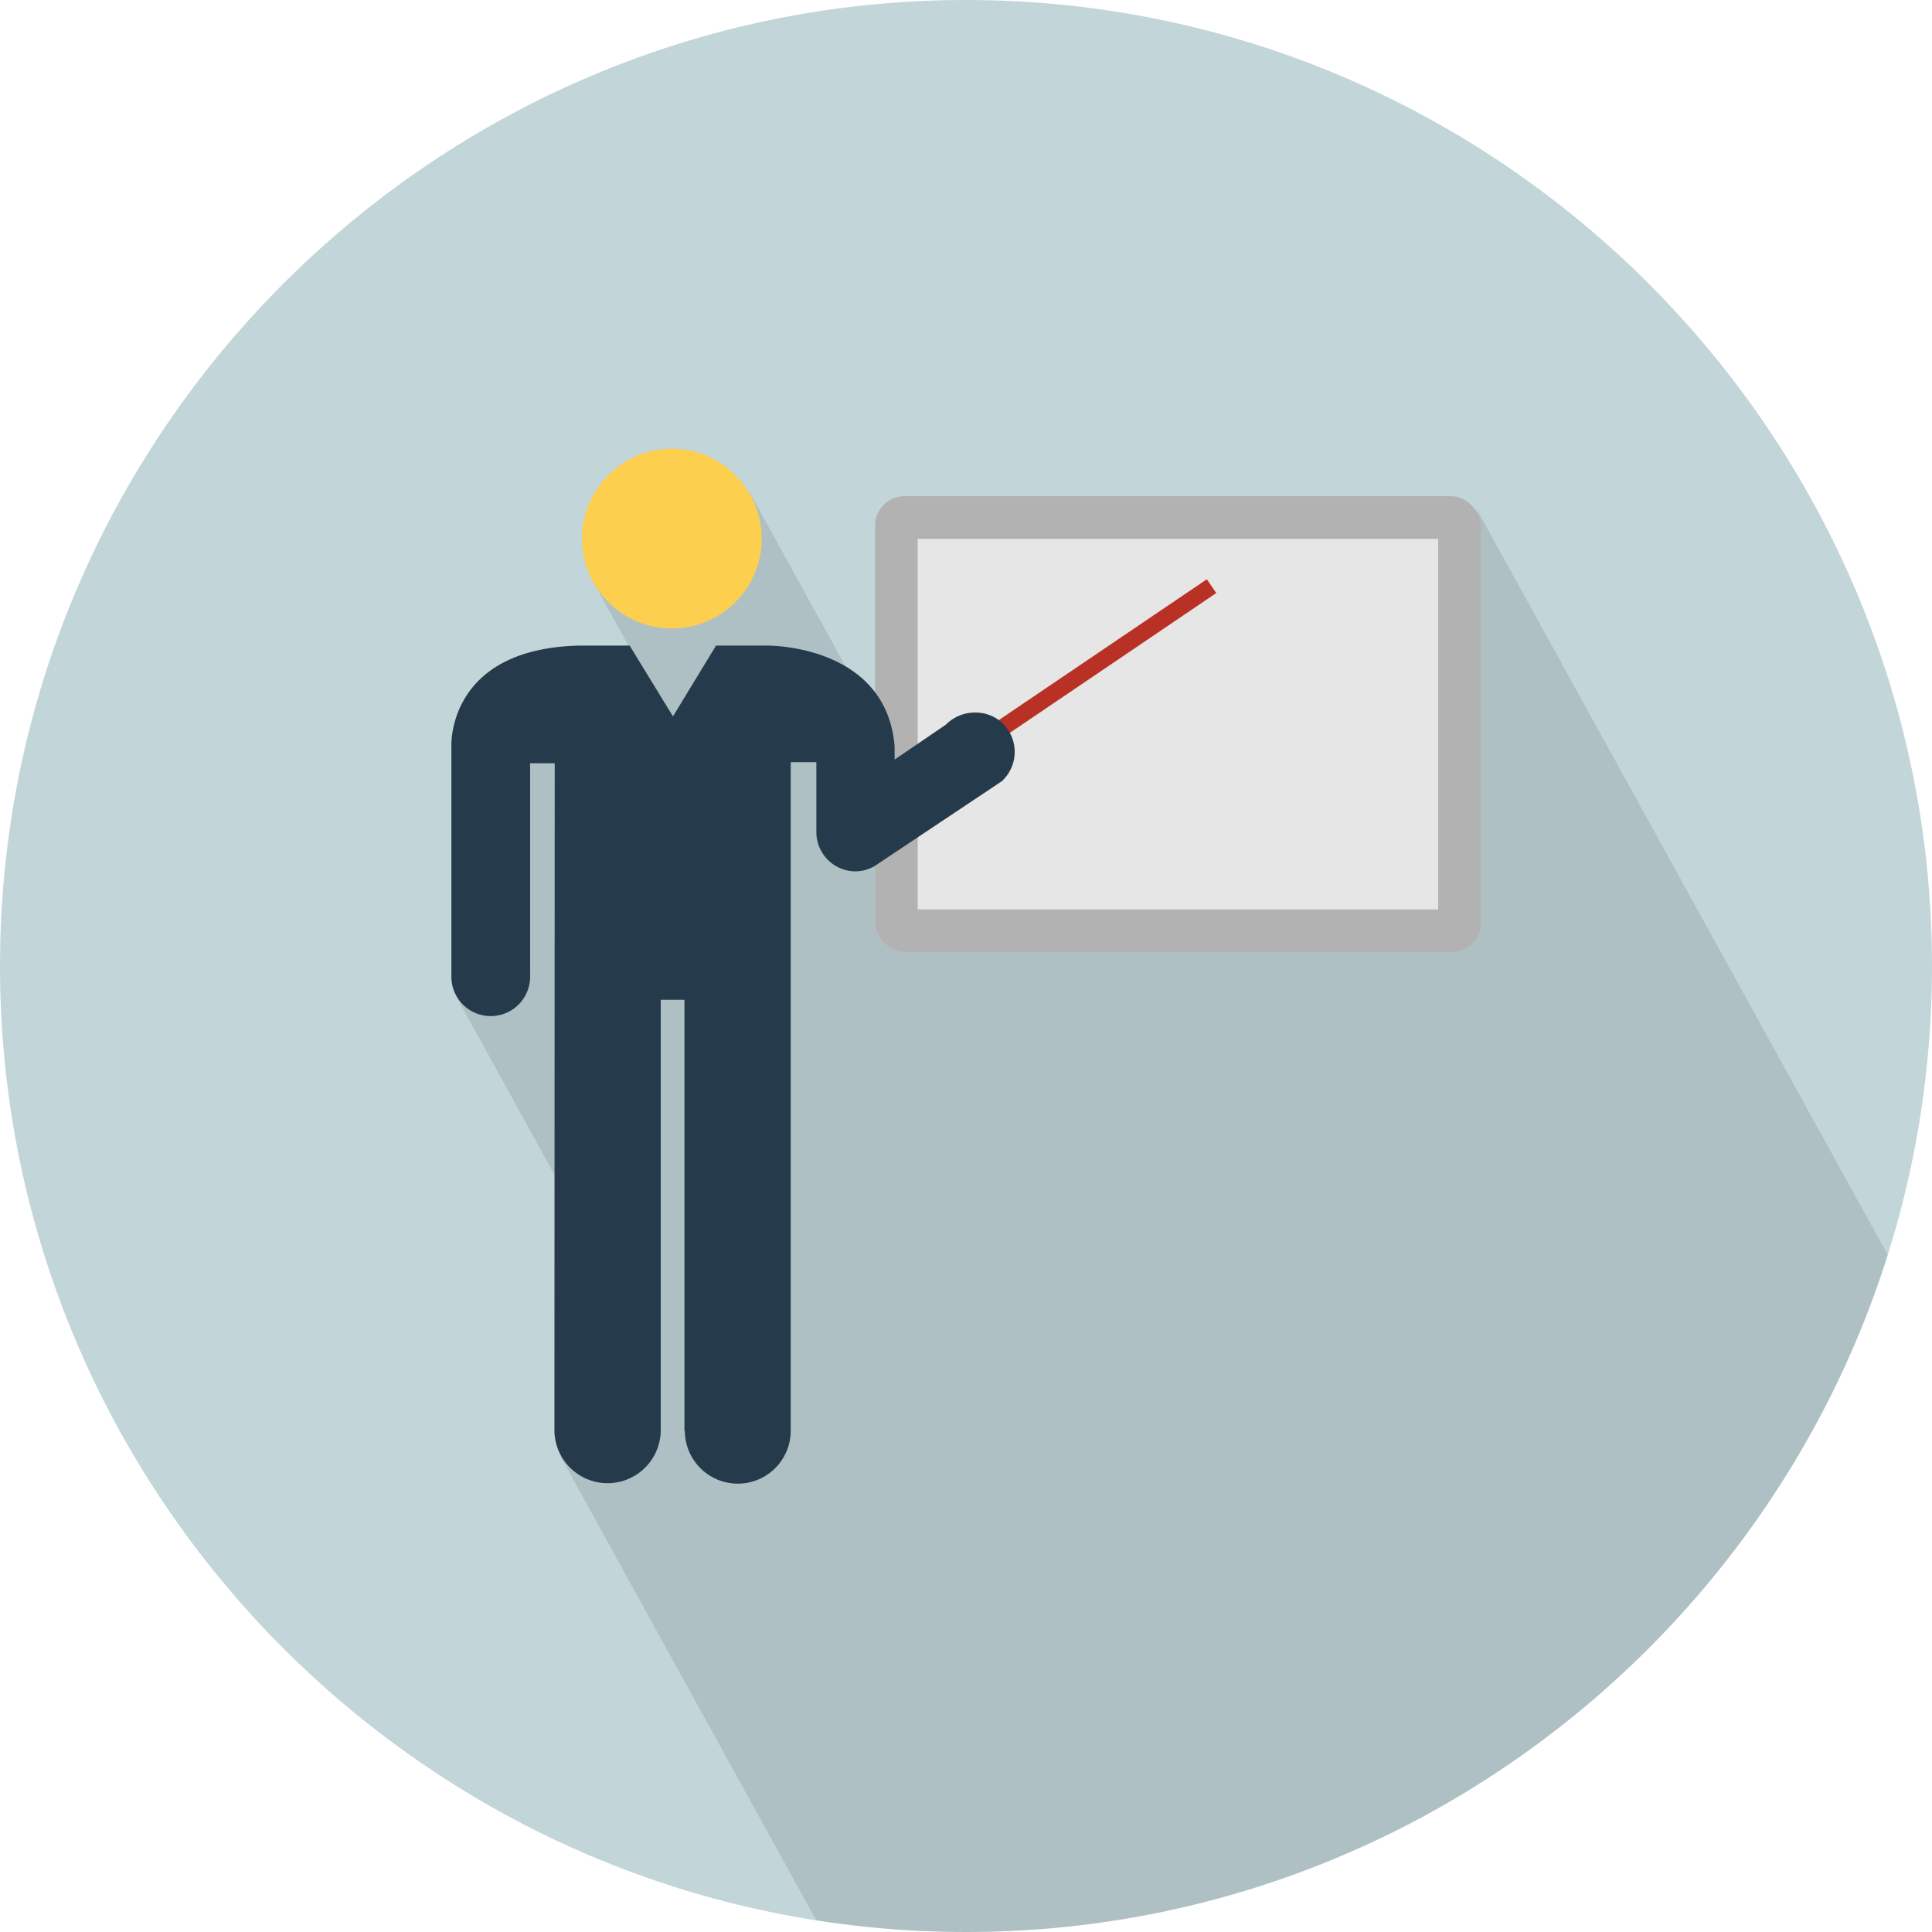
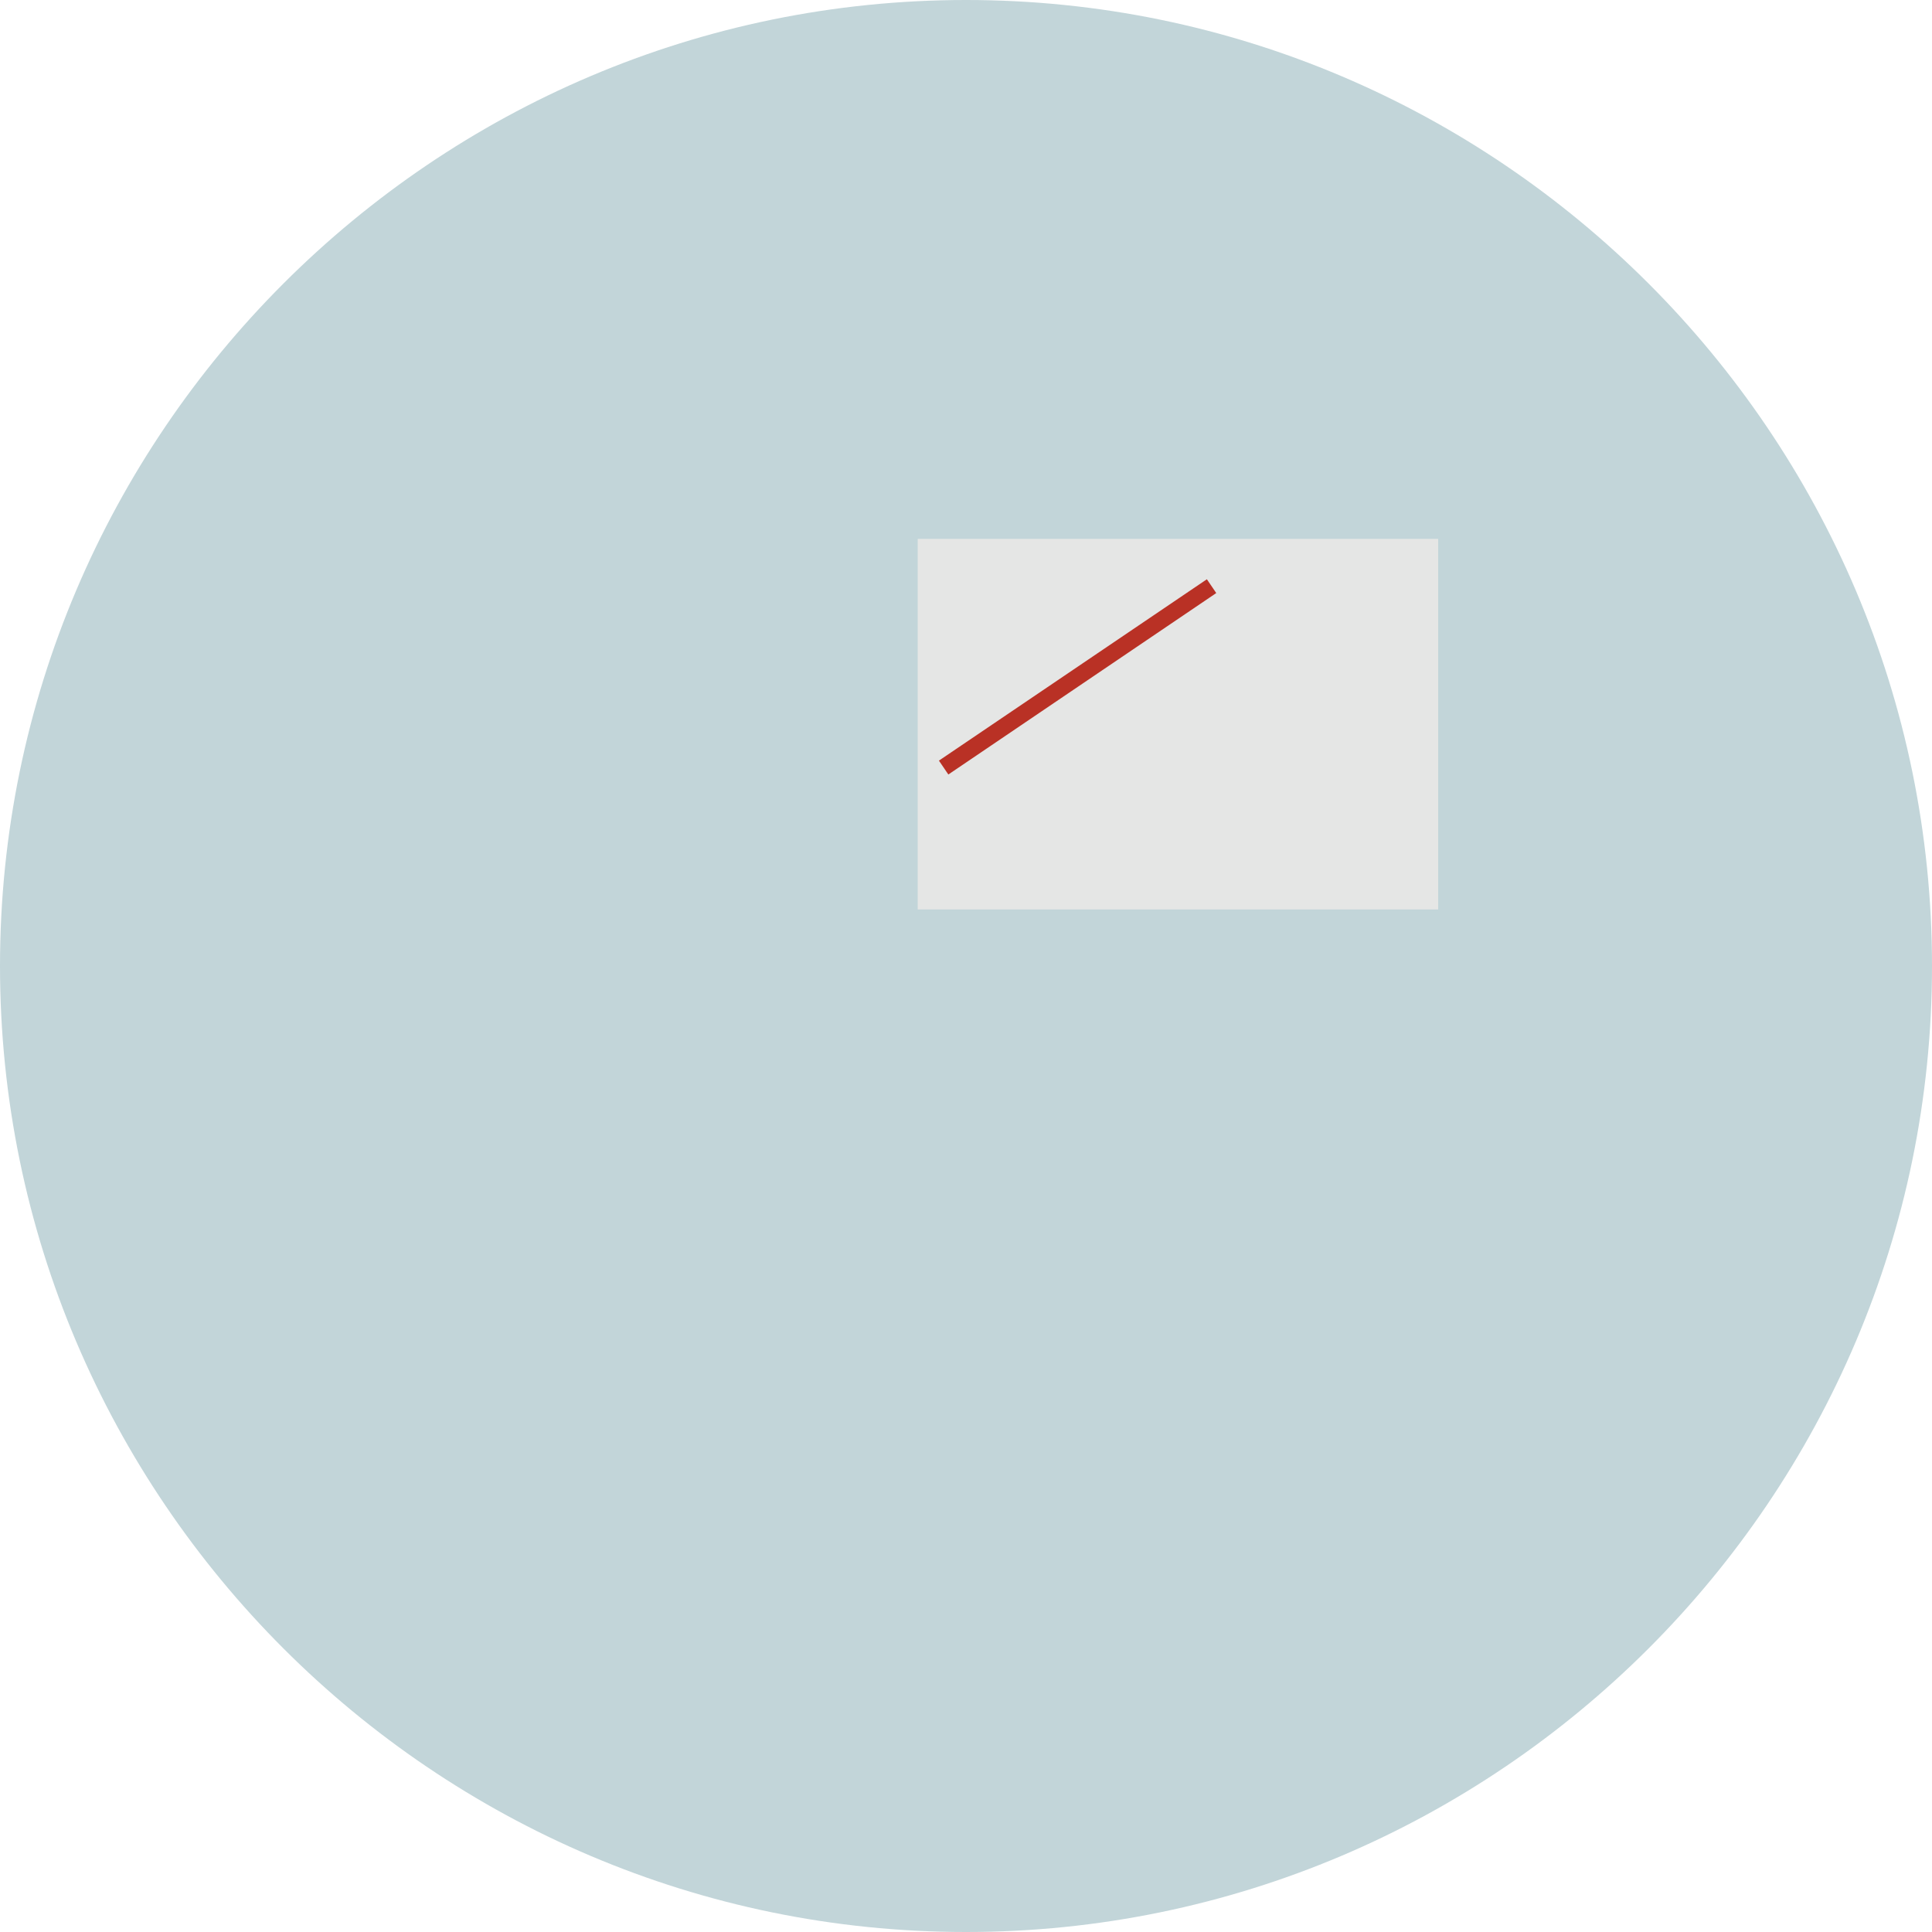
<svg xmlns="http://www.w3.org/2000/svg" width="511" height="511" viewBox="0 0 511 511">
  <defs>
    <style>.cls-1,.cls-3{fill:#c2d5d9;}.cls-1{clip-rule:evenodd;}.cls-2{isolation:isolate;}.cls-10,.cls-3,.cls-6,.cls-9{fill-rule:evenodd;}.cls-4{clip-path:url(#clip-path);}.cls-5{opacity:0.1;mix-blend-mode:multiply;}.cls-6{fill:#fccf4e;}.cls-7{fill:#b3b2b3;}.cls-8{fill:#e5e6e5;}.cls-9{fill:#b93125;}.cls-10{fill:#253b4b;}</style>
    <clipPath id="clip-path">
-       <path class="cls-1" d="M255.5,511C396.22,511,511,396.23,511,255.5S396.22,0,255.5,0,0,114.78,0,255.5,114.78,511,255.5,511Z" />
-     </clipPath>
+       </clipPath>
  </defs>
  <title>Miscellaneous</title>
  <g class="cls-2">
    <g id="Teach">
      <path class="cls-3" d="M255.5,511C396.22,511,511,396.23,511,255.5S396.22,0,255.5,0,0,114.78,0,255.5,114.78,511,255.5,511Z" />
      <g class="cls-4">
        <polygon class="cls-5" points="626.29 562.28 390.8 135.11 277.81 153.21 240.67 207.15 198.36 130.4 156.33 152.81 180.93 197.42 142.62 194.28 132.6 211.42 132.6 243.33 120.97 264.1 159.75 334.45 148.25 385.21 296.05 653.32 626.29 562.28" />
      </g>
-       <path class="cls-6" d="M177.75,118.69a23.77,23.77,0,1,1-23.82,23.77A23.79,23.79,0,0,1,177.75,118.69Z" />
-       <rect class="cls-7" x="231.44" y="131.24" width="160.23" height="120.59" rx="7.82" ry="7.82" />
      <rect class="cls-8" x="242.73" y="142.53" width="137.66" height="98.01" />
      <polygon class="cls-9" points="319.21 153.21 321.69 156.86 250.83 204.85 248.34 201.18 319.21 153.21" />
-       <path class="cls-10" d="M265.29,191.41a10.3,10.3,0,0,0-7-2.94,10.78,10.78,0,0,0-8,3.09,0.25,0.25,0,0,1-.07.07l-1.35.93-12.25,8.34v-3.54c-2.28-27-33.64-26.6-33.64-26.6H189.38L178,189.48l-11.47-18.73h-13c-35.39.66-34.14,26.6-34.14,26.6v60.53h0c0,0.14,0,.34,0,0.46a10.41,10.41,0,0,0,20.82,0,3.77,3.77,0,0,0,0-.46h0v-56h6.51l-0.08,176.35a14.06,14.06,0,1,0,28.12,0V264.44h6.27V378.37l0.11,0.13a14,14,0,0,0,28-.17l0-176.74h6.78v18.49a10.4,10.4,0,0,0,10.39,10.39,10,10,0,0,0,4.64-1.21l0,0.06,18-12,9.48-6.32,6.76-4.52h0a0.16,0.16,0,0,1,0-.06A10.54,10.54,0,0,0,265.29,191.41Z" />
    </g>
  </g>
</svg>